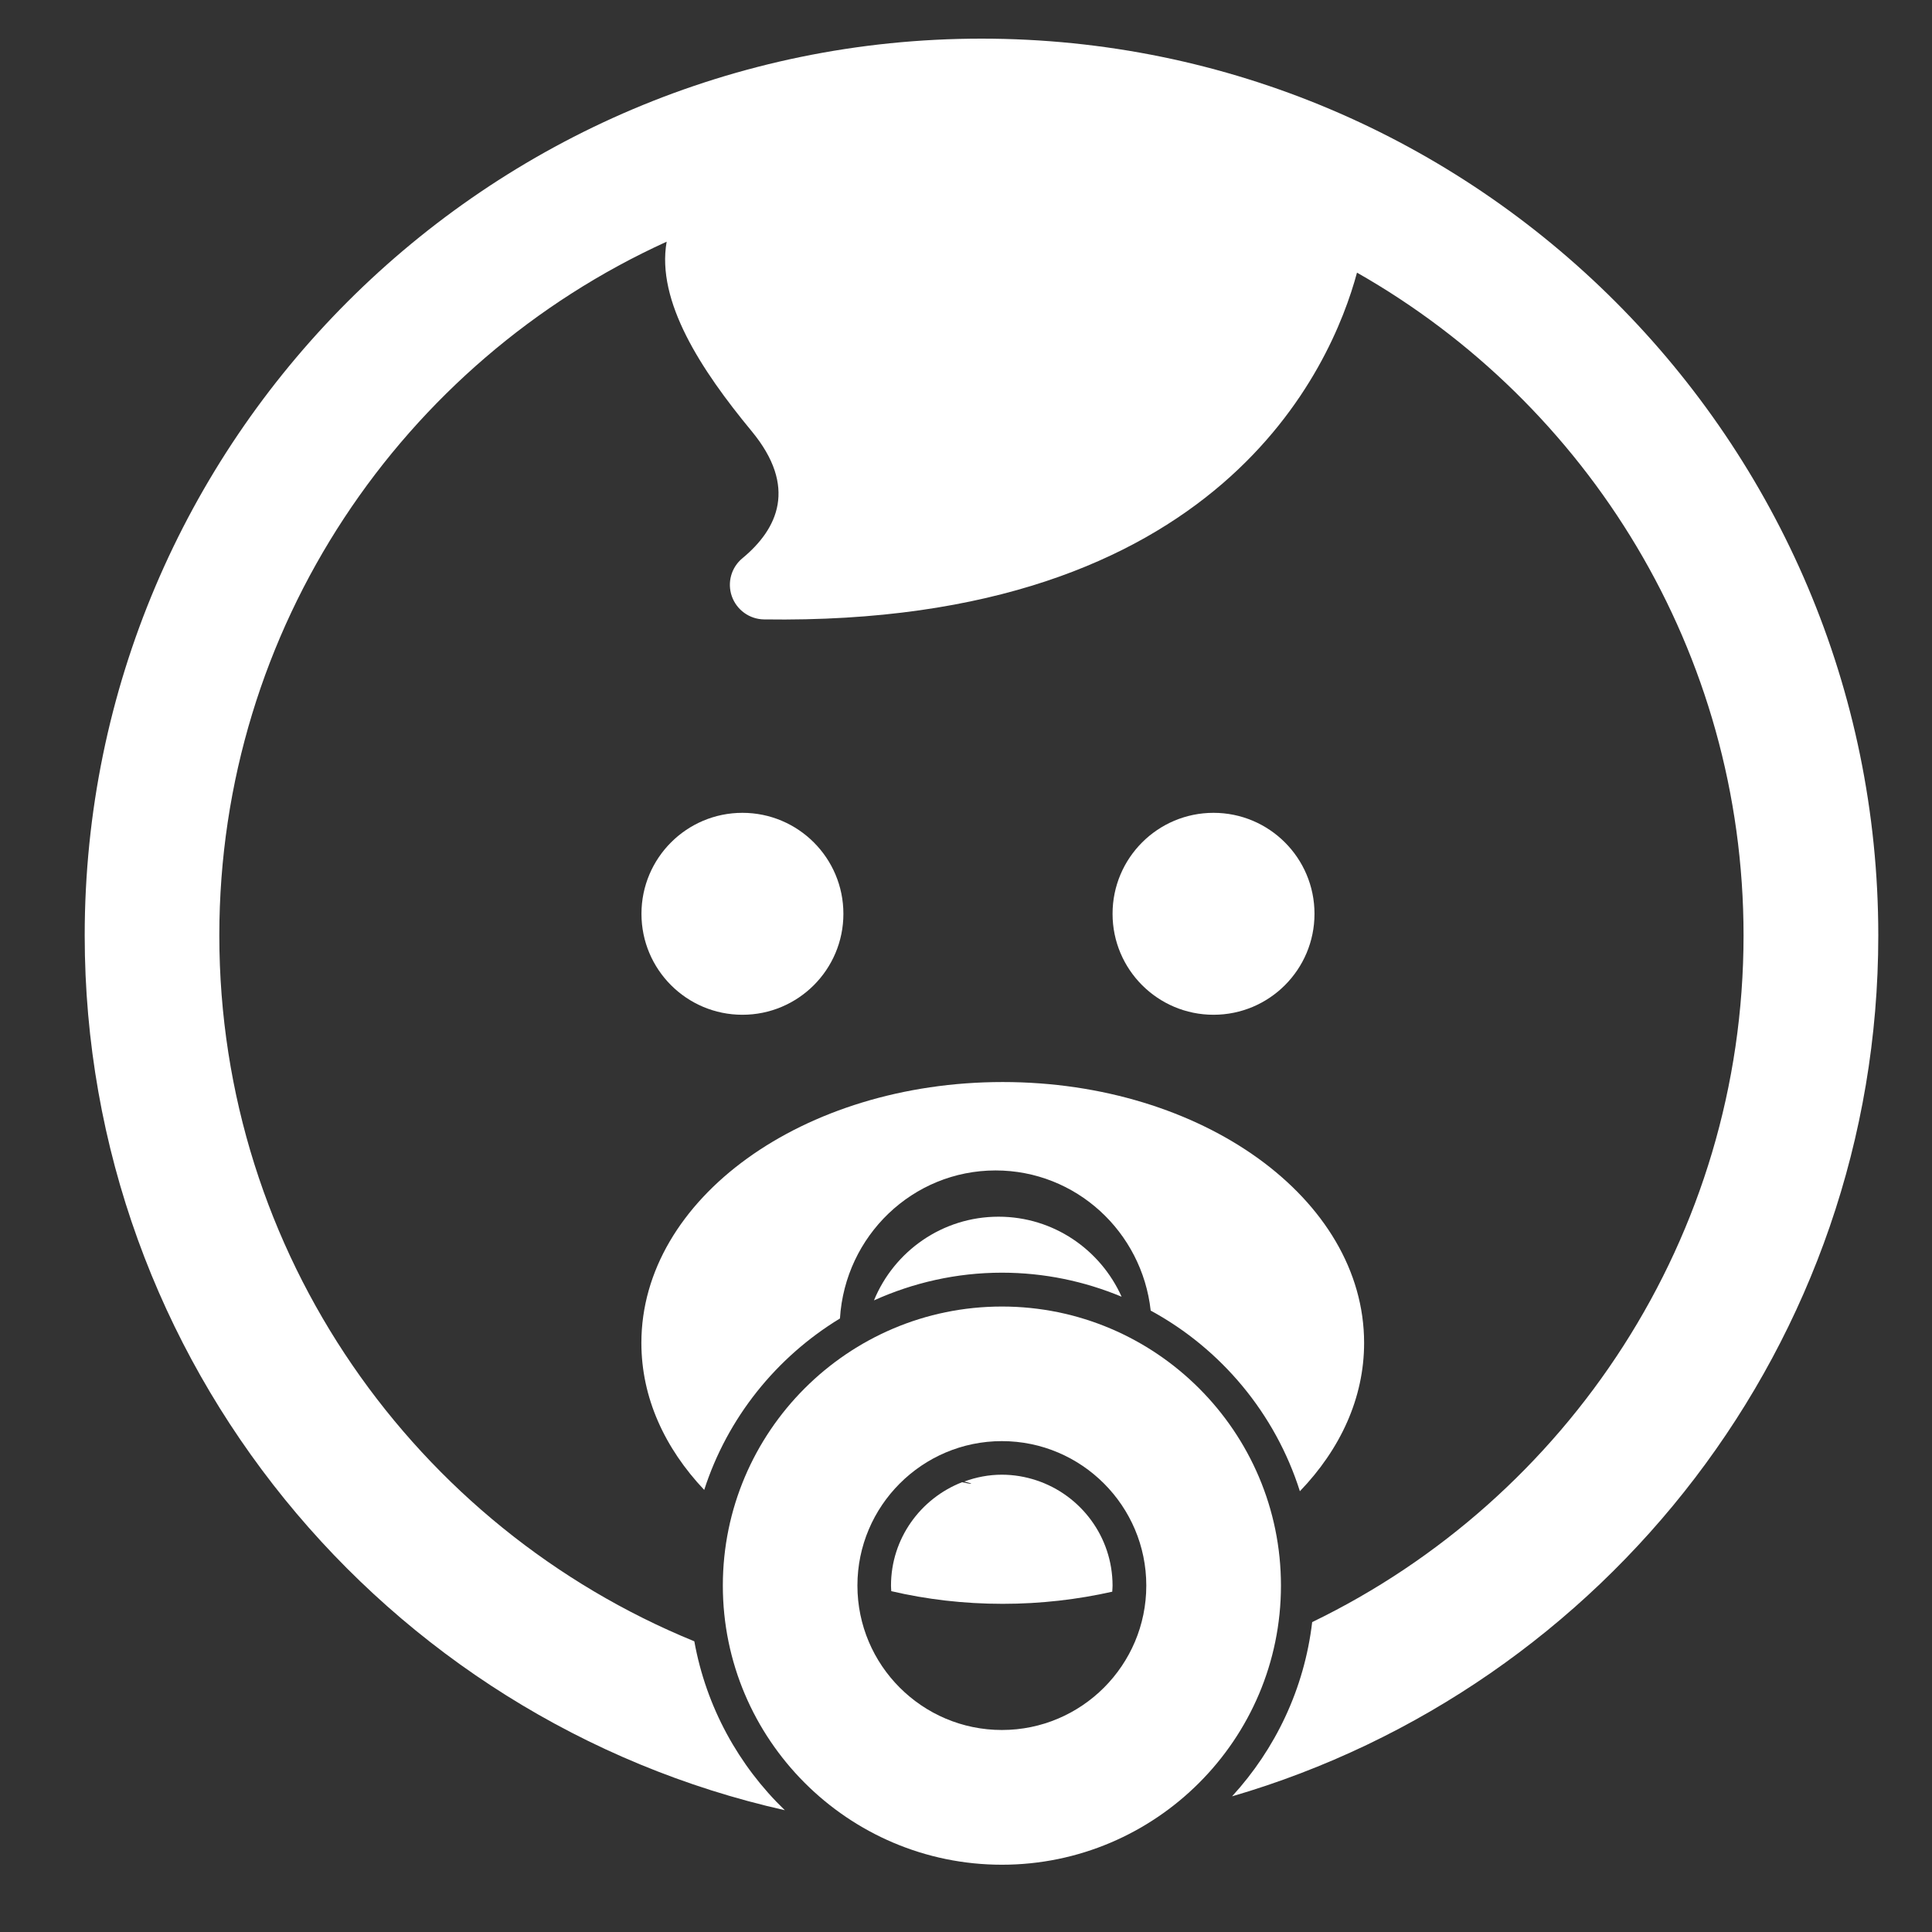
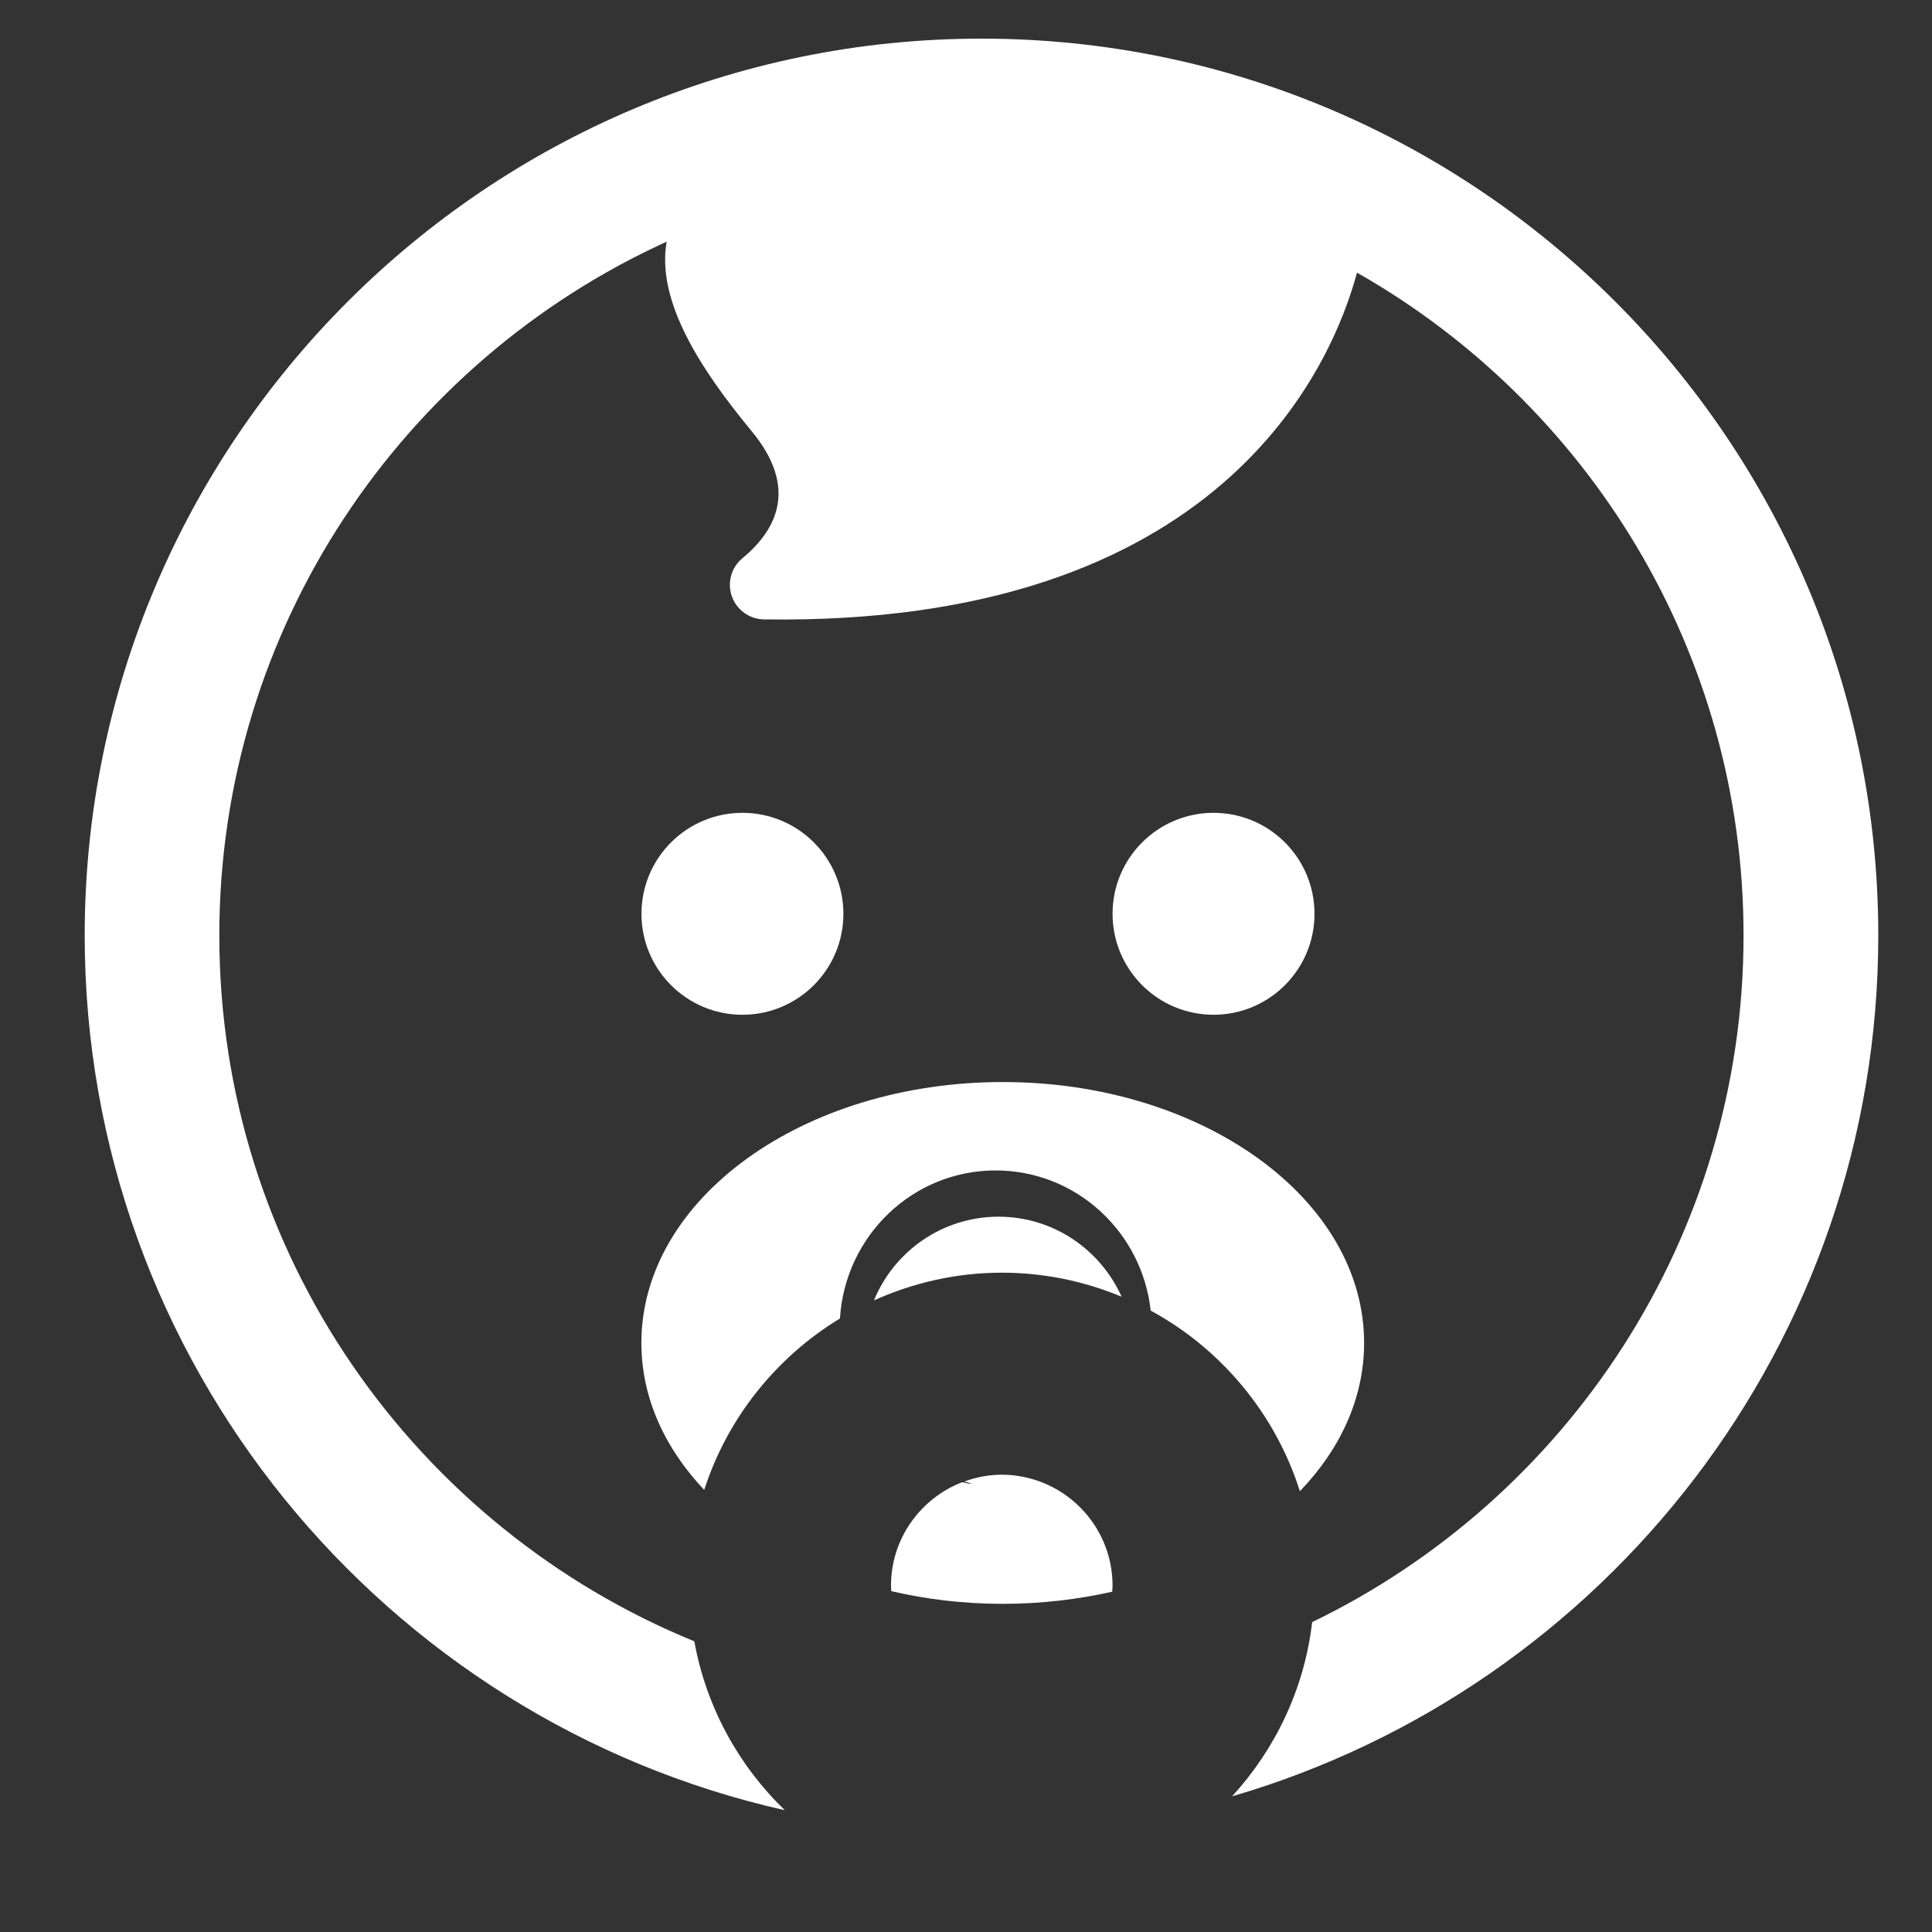
<svg xmlns="http://www.w3.org/2000/svg" version="1.1" id="Layer_1" x="0px" y="0px" width="50px" height="50px" viewBox="-9 -9 50 50" enable-background="new -9 -9 50 50" xml:space="preserve">
  <rect x="-9" y="-9" width="50" height="50" fill="#333333" stroke="none" />
  <g>
    <path fill="#FFFFFF" d="M16.4-8C3.604-8-6.808,2.413-6.808,15.209c0,11.048,7.762,20.311,18.119,22.639   c-1.195-1.153-2.035-2.67-2.342-4.371C1.766,30.534-3.324,23.458-3.324,15.209c0-7.971,4.755-14.85,11.577-17.954   c-0.271,1.54,0.885,3.313,2.2,4.904c1.19,1.44,0.679,2.527-0.238,3.287C9.925,5.684,9.815,6.078,9.94,6.432   c0.125,0.353,0.456,0.592,0.83,0.598c11.821,0.177,14.694-6.545,15.349-8.974c5.971,3.394,10.004,9.81,10.004,17.153   c0,7.812-4.562,14.577-11.164,17.771c-0.203,1.729-0.954,3.287-2.073,4.509c9.65-2.815,16.724-11.733,16.724-22.279   C39.61,2.413,29.199-8,16.4-8z" />
    <circle fill="#FFFFFF" cx="10.214" cy="14.649" r="2.613" />
    <circle fill="#FFFFFF" cx="22.406" cy="14.649" r="2.613" />
    <path fill="#FFFFFF" d="M9.225,29.559c0.602-1.867,1.867-3.436,3.513-4.437c0.132-2.138,1.882-3.831,4.028-3.831   c2.08,0,3.789,1.587,4.014,3.627c1.824,0.991,3.225,2.666,3.861,4.675c1.048-1.09,1.662-2.412,1.662-3.838   c0-3.73-4.189-6.752-9.352-6.752c-5.165,0-9.352,3.021-9.352,6.752C7.599,27.168,8.2,28.475,9.225,29.559z" />
    <path fill="#FFFFFF" d="M17.828,29.313c-0.285-0.095-0.589-0.148-0.901-0.148c-0.343,0-0.667,0.066-0.971,0.176   c0.271,0.068,0.223,0.08-0.058,0.019c-1.073,0.418-1.839,1.457-1.839,2.675c0,0.047,0.005,0.097,0.007,0.144   c0.911,0.213,1.876,0.328,2.885,0.328c0.987,0,1.94-0.113,2.834-0.314c0.002-0.054,0.008-0.104,0.008-0.157   C19.792,30.768,18.967,29.692,17.828,29.313z" />
    <path fill="#FFFFFF" d="M16.842,22.488c-1.458,0-2.704,0.898-3.224,2.166c1.011-0.456,2.13-0.717,3.311-0.717   c1.098,0,2.143,0.224,3.098,0.622C19.481,23.341,18.263,22.488,16.842,22.488z" />
-     <path fill="#FFFFFF" d="M16.929,24.813c-3.982,0-7.222,3.24-7.222,7.222c0,3.979,3.24,7.224,7.222,7.224   c3.979,0,7.222-3.24,7.222-7.224S20.908,24.813,16.929,24.813z M16.929,35.772c-2.062,0-3.739-1.676-3.739-3.738   c0-2.061,1.678-3.738,3.739-3.738c2.061,0,3.737,1.678,3.737,3.738C20.666,34.097,18.989,35.772,16.929,35.772z" />
  </g>
</svg>